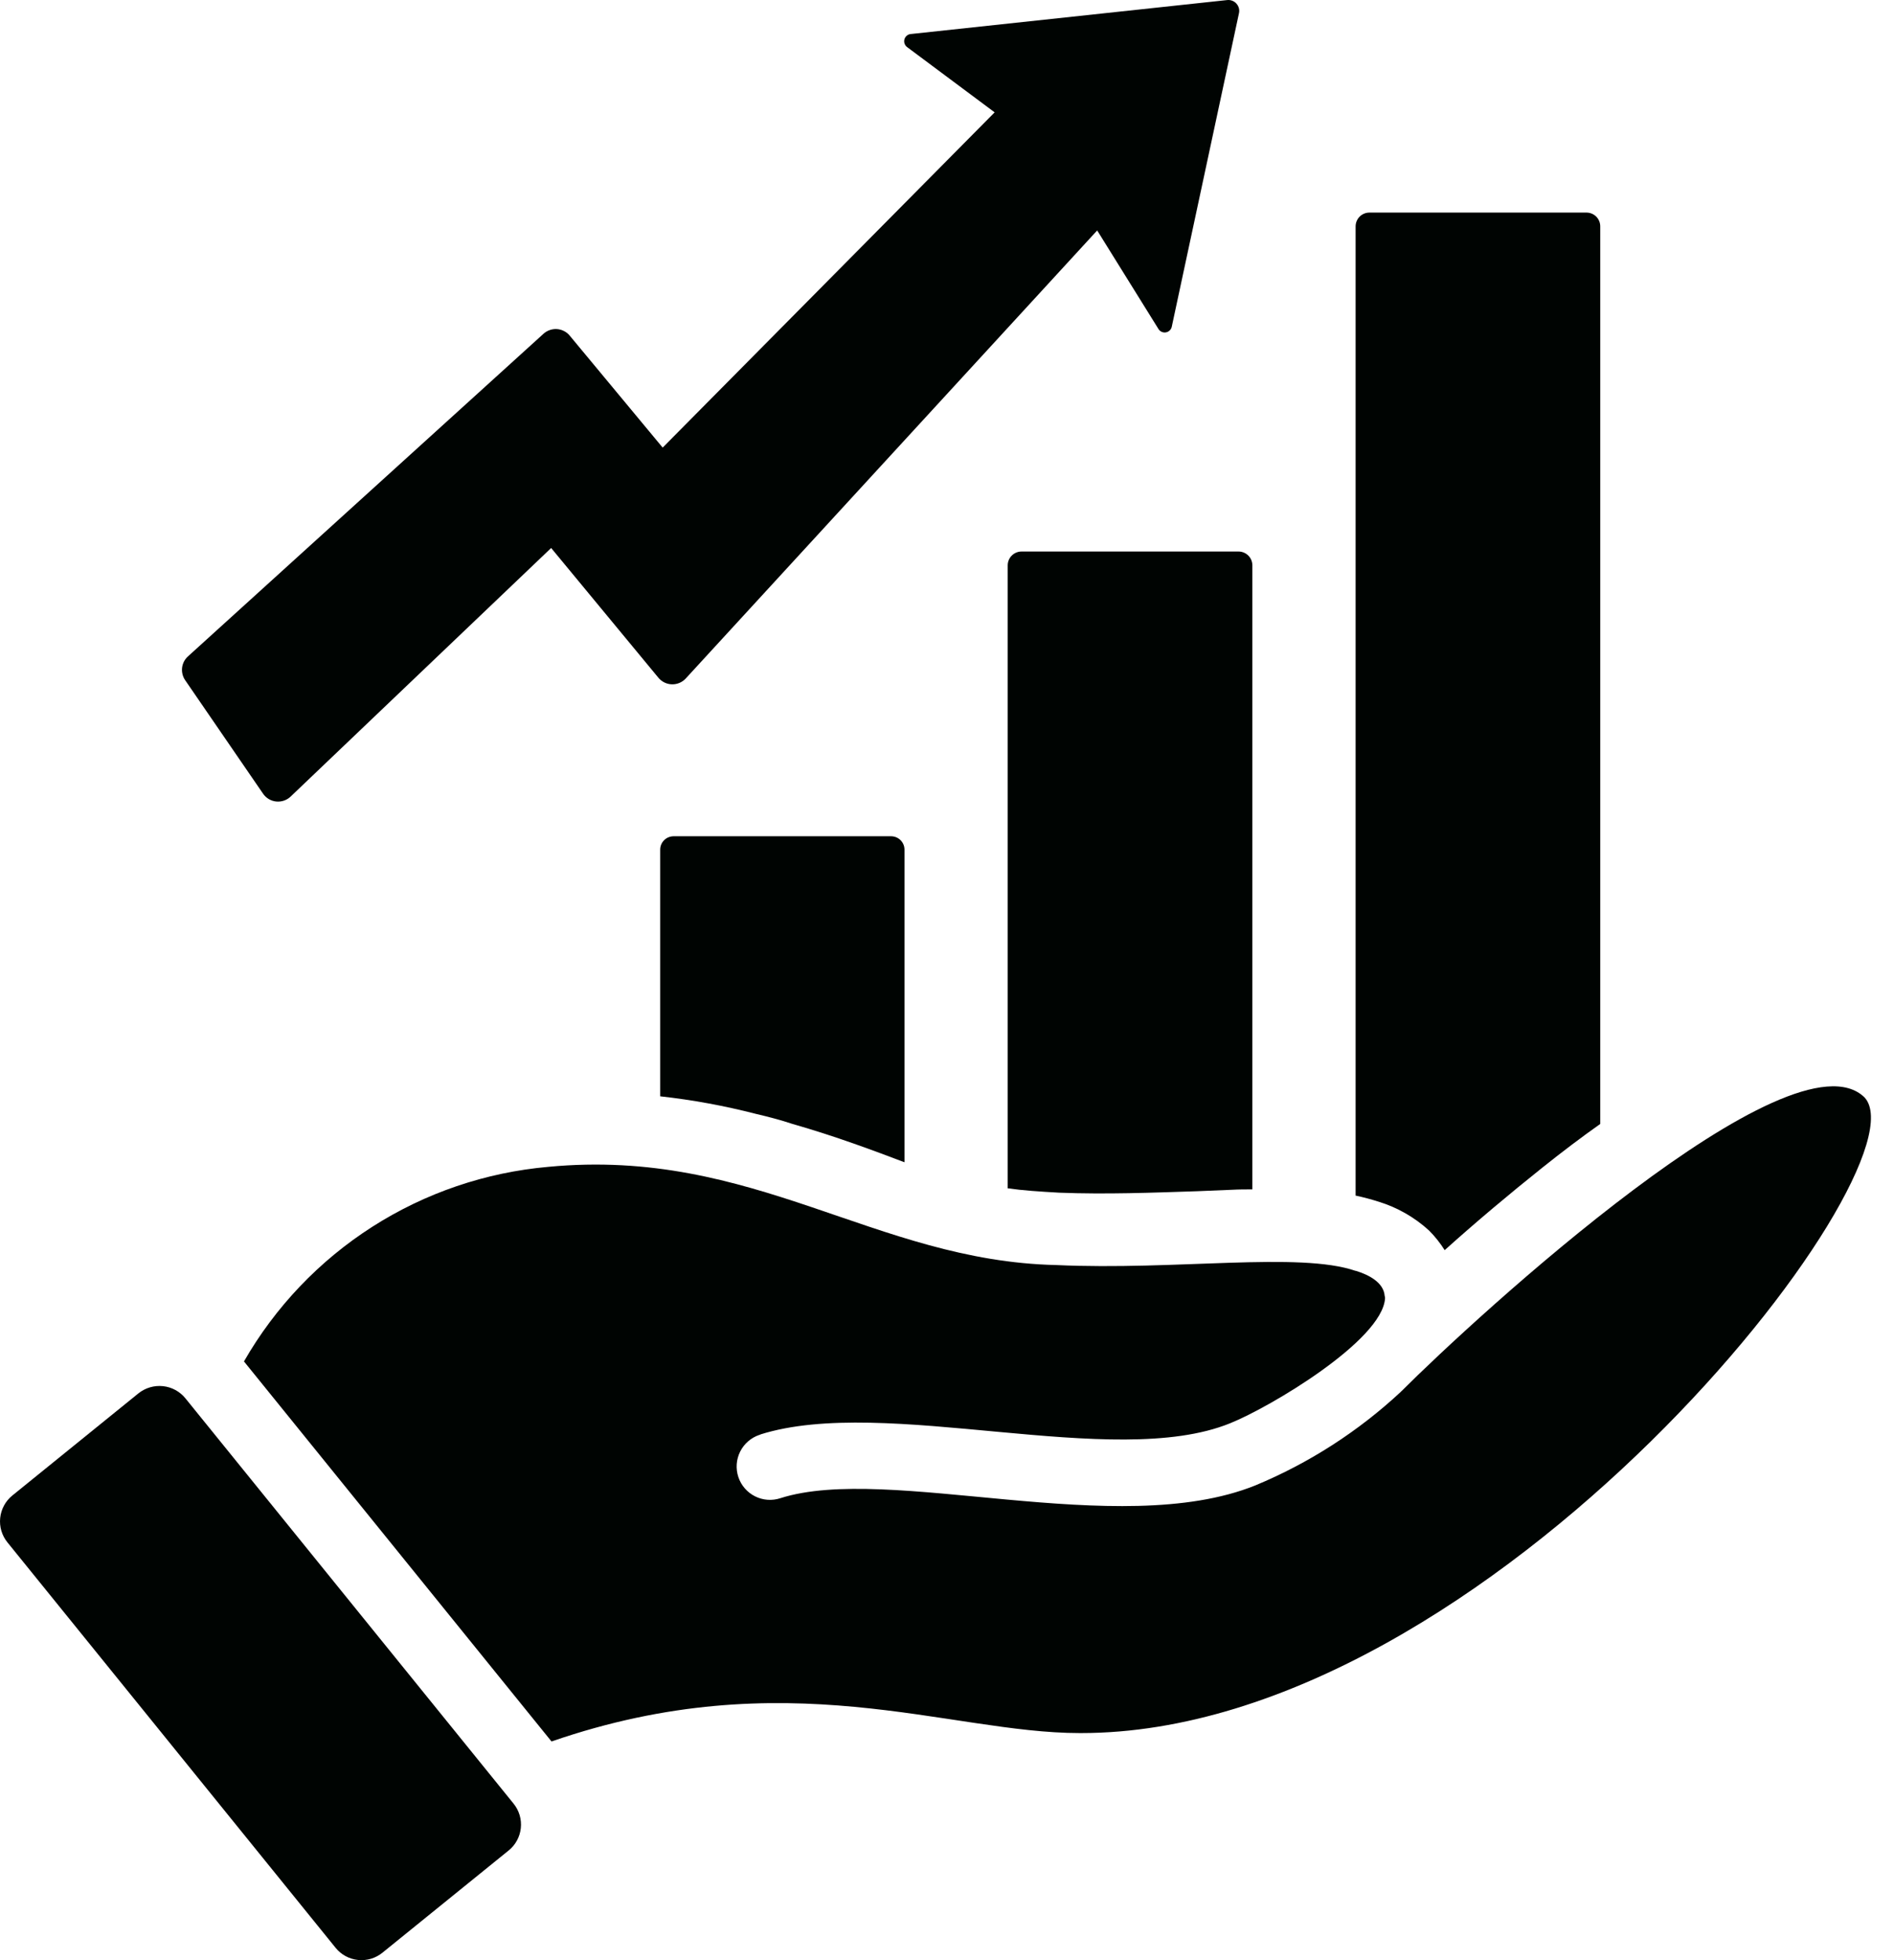
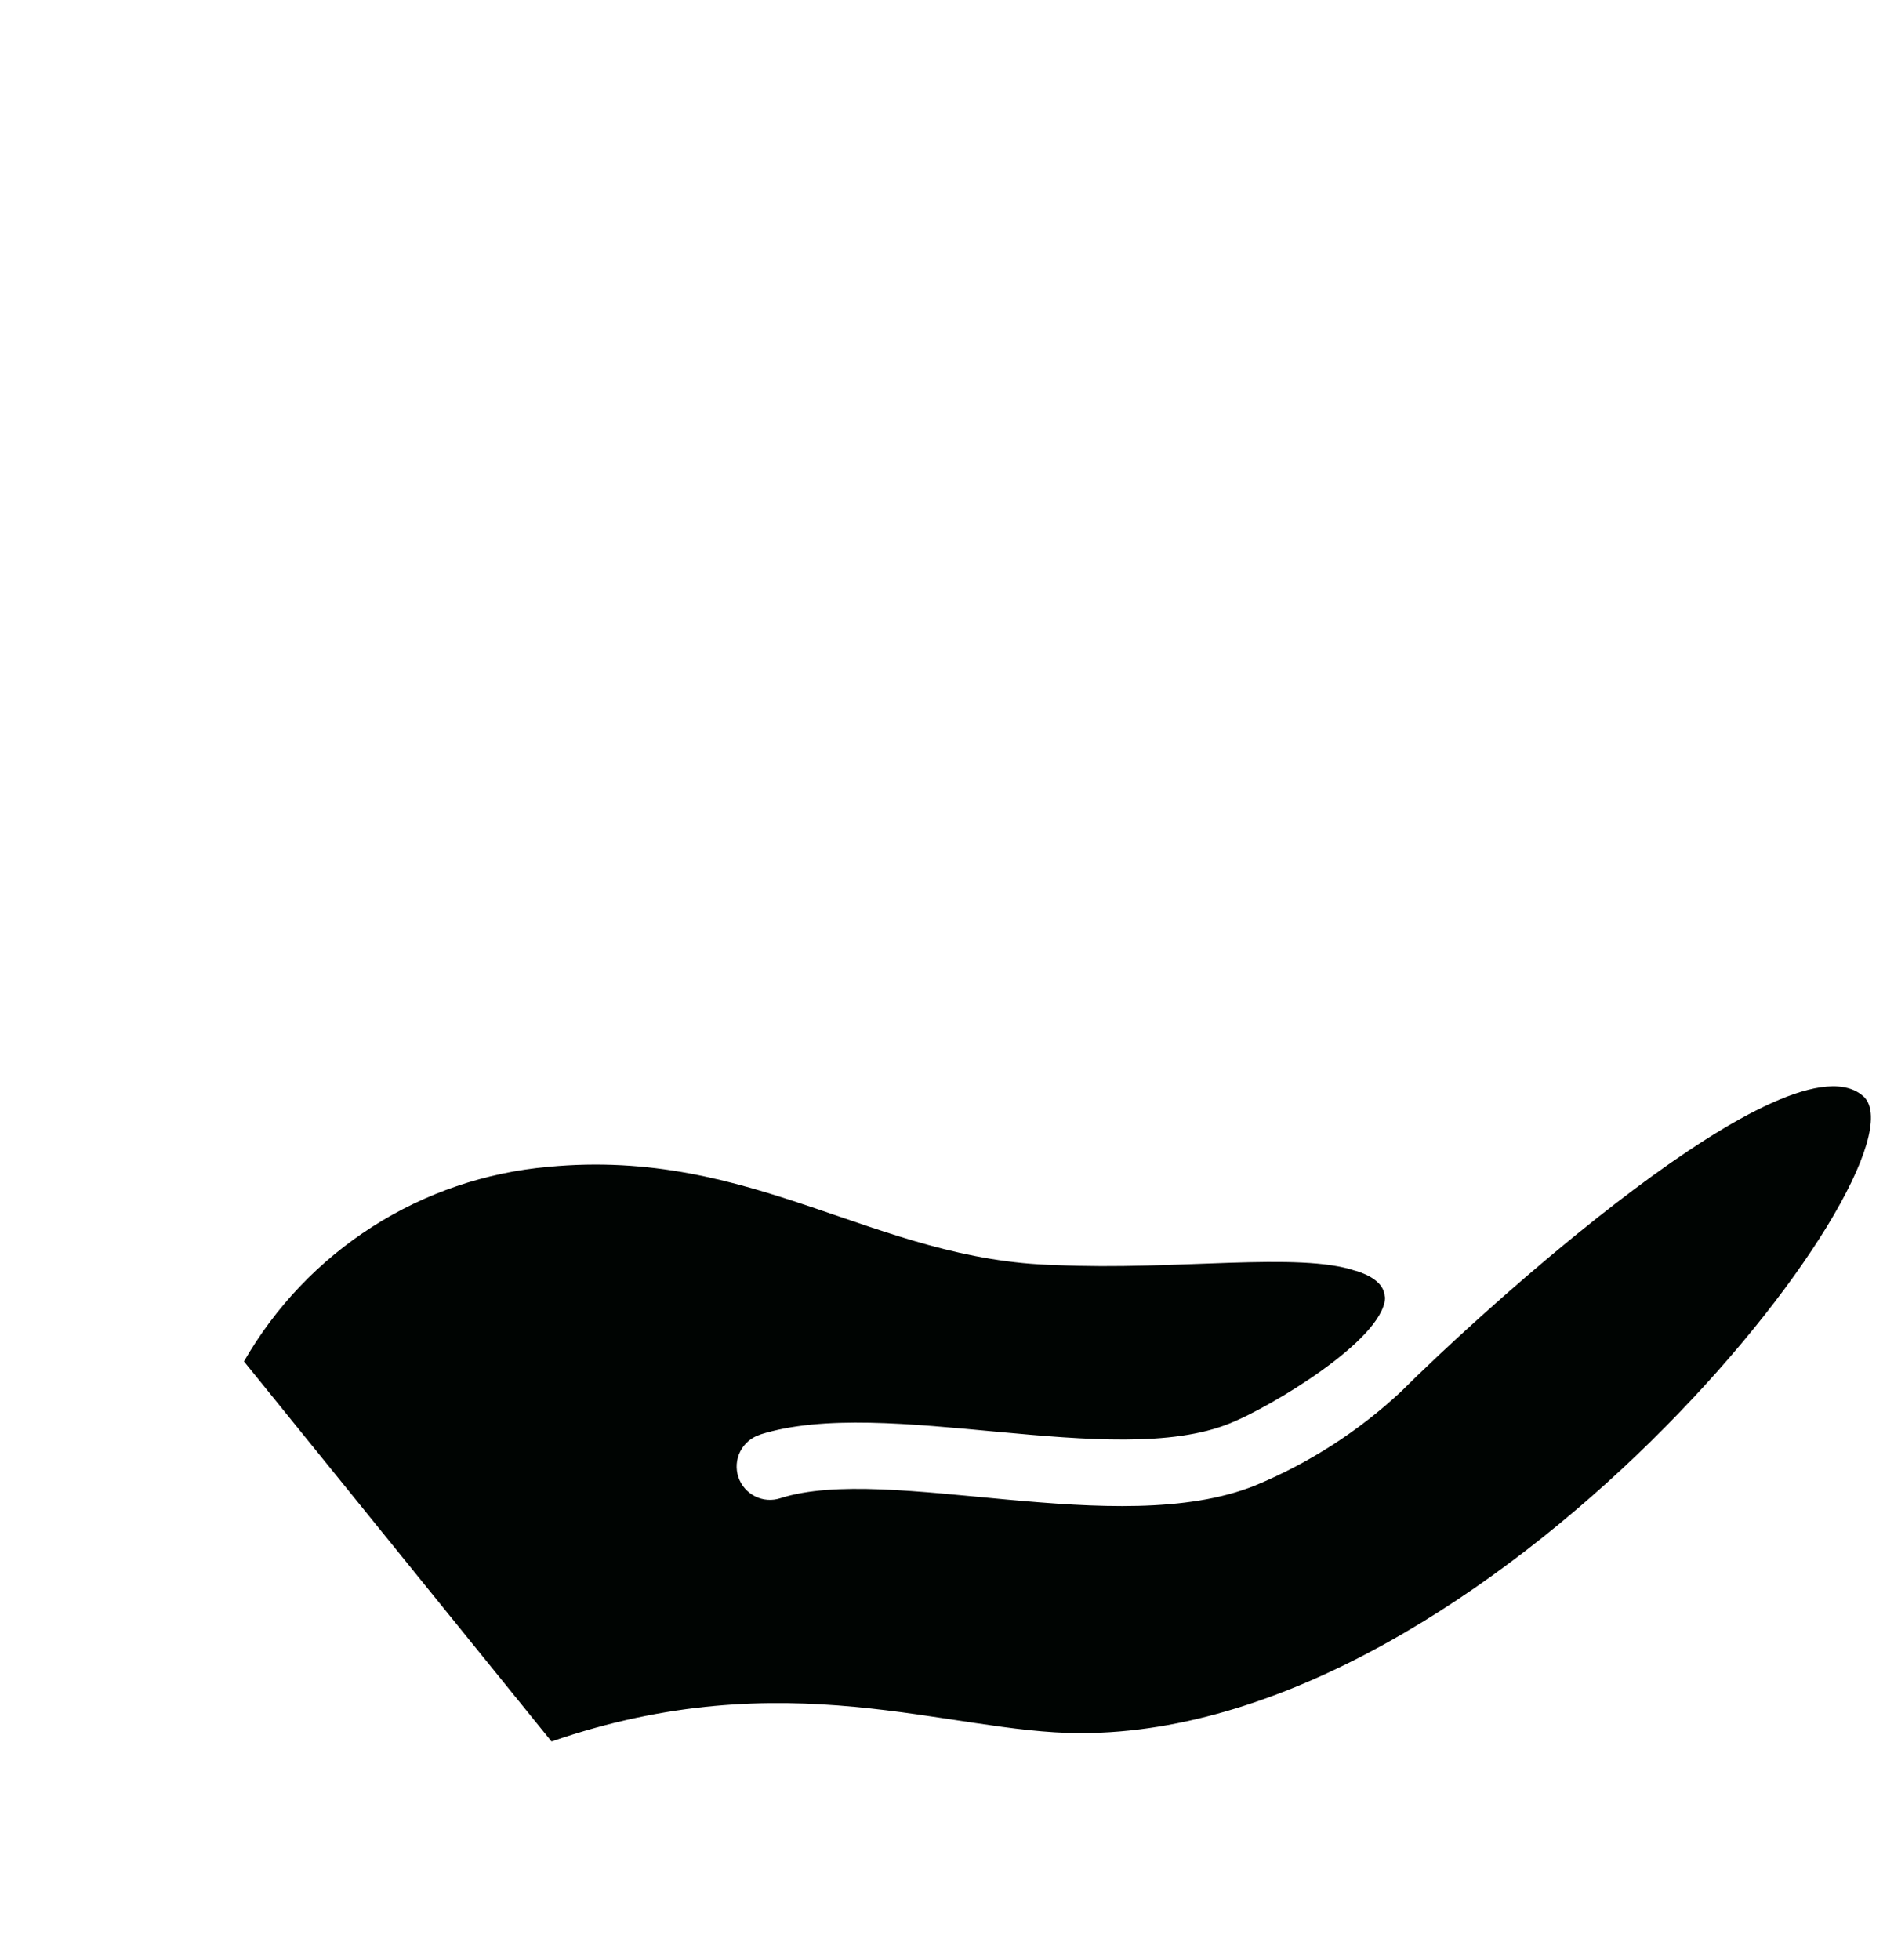
<svg xmlns="http://www.w3.org/2000/svg" width="58" height="60" viewBox="0 0 58 60" fill="none">
-   <path d="M27.698 26.01V35.573H27.687C26.807 35.239 25.594 34.782 24.269 34.404C23.902 34.281 23.512 34.181 23.134 34.092C22.175 33.846 21.201 33.667 20.217 33.558V26.01C20.216 25.903 20.258 25.799 20.333 25.722C20.408 25.645 20.511 25.601 20.618 25.598H27.297C27.405 25.601 27.507 25.645 27.582 25.722C27.657 25.799 27.699 25.903 27.698 26.01ZM38.351 17.305V36.407C38.151 36.407 37.939 36.407 37.717 36.419L36.659 36.463C35.29 36.508 33.865 36.563 32.44 36.508C31.839 36.474 31.327 36.441 30.859 36.374V17.305C30.859 17.193 30.904 17.085 30.983 17.006C31.063 16.927 31.17 16.882 31.282 16.882H37.928C38.04 16.882 38.148 16.927 38.227 17.006C38.307 17.085 38.351 17.193 38.351 17.305ZM49.004 6.93V34.404C48.437 34.804 47.847 35.25 47.234 35.739C46.244 36.53 45.231 37.376 44.24 38.267C44.103 38.049 43.943 37.847 43.761 37.665C43.32 37.263 42.796 36.962 42.225 36.786C41.991 36.711 41.753 36.648 41.513 36.597V6.93C41.513 6.818 41.557 6.711 41.636 6.631C41.716 6.552 41.823 6.507 41.936 6.507H48.592C48.703 6.51 48.808 6.555 48.885 6.634C48.962 6.714 49.005 6.82 49.004 6.93ZM5.755 20.093L16.644 10.216C16.7 10.166 16.765 10.127 16.836 10.103C16.907 10.078 16.982 10.068 17.057 10.073C17.131 10.079 17.205 10.099 17.271 10.133C17.338 10.167 17.398 10.214 17.445 10.272L20.293 13.701L30.459 3.439L27.779 1.442C27.743 1.416 27.716 1.379 27.701 1.336C27.686 1.294 27.685 1.248 27.696 1.205C27.708 1.161 27.733 1.122 27.767 1.093C27.801 1.064 27.844 1.046 27.888 1.042L37.58 0.002C37.632 -0.004 37.685 0.003 37.734 0.022C37.784 0.041 37.828 0.071 37.863 0.111C37.898 0.15 37.924 0.197 37.938 0.248C37.951 0.299 37.953 0.352 37.941 0.404L35.883 10.002C35.874 10.045 35.852 10.084 35.82 10.115C35.788 10.146 35.748 10.166 35.704 10.174C35.66 10.182 35.615 10.176 35.575 10.158C35.535 10.14 35.5 10.11 35.477 10.073L33.599 7.054L21.001 20.767C20.947 20.826 20.881 20.872 20.808 20.903C20.735 20.934 20.656 20.949 20.576 20.947C20.497 20.945 20.419 20.926 20.347 20.891C20.276 20.856 20.212 20.806 20.162 20.745L16.878 16.774L8.9 24.383C8.841 24.439 8.772 24.481 8.695 24.507C8.619 24.533 8.538 24.542 8.457 24.534C8.377 24.526 8.3 24.5 8.23 24.459C8.161 24.417 8.101 24.361 8.056 24.295L5.67 20.82C5.594 20.709 5.561 20.574 5.576 20.44C5.592 20.307 5.655 20.183 5.755 20.093ZM11.71 59.773C11.5 59.943 11.231 60.023 10.962 59.994C10.693 59.966 10.447 59.832 10.277 59.622L0.227 47.211C0.057 47.001 -0.023 46.731 0.006 46.463C0.034 46.194 0.168 45.947 0.378 45.777L4.241 42.649C4.453 42.48 4.723 42.401 4.993 42.43C5.263 42.459 5.51 42.594 5.68 42.805L15.728 55.21C15.812 55.314 15.875 55.434 15.913 55.562C15.951 55.69 15.963 55.825 15.949 55.958C15.935 56.091 15.895 56.22 15.831 56.337C15.767 56.455 15.681 56.559 15.576 56.643L11.71 59.773Z" fill="#000402" />
  <path d="M33.108 53.049H33.063C29.045 53.049 24.08 50.823 16.889 53.306L7.471 41.673C8.43 40.003 9.778 38.589 11.4 37.552C13.022 36.515 14.871 35.886 16.789 35.717C23.094 35.116 26.785 38.596 32.34 38.723C36.006 38.893 39.783 38.307 41.513 38.901H41.524C41.92 39.023 42.373 39.257 42.403 39.669C42.413 39.694 42.417 39.72 42.414 39.747C42.322 41.038 38.897 43.073 37.672 43.565C34.088 45.023 27.119 42.697 23.279 43.91V43.921H23.256C23 44.007 22.787 44.191 22.666 44.433C22.545 44.675 22.525 44.956 22.611 45.213C22.696 45.469 22.881 45.682 23.123 45.803C23.365 45.924 23.645 45.944 23.902 45.858C27.219 44.801 34.232 47.161 38.44 45.469C40.088 44.785 41.6 43.813 42.904 42.597C42.904 42.594 42.905 42.591 42.907 42.589C42.909 42.587 42.912 42.586 42.915 42.586C45.195 40.306 54.869 31.418 57.097 33.591C59.087 35.734 45.646 53.049 33.108 53.049Z" fill="#000402" />
</svg>